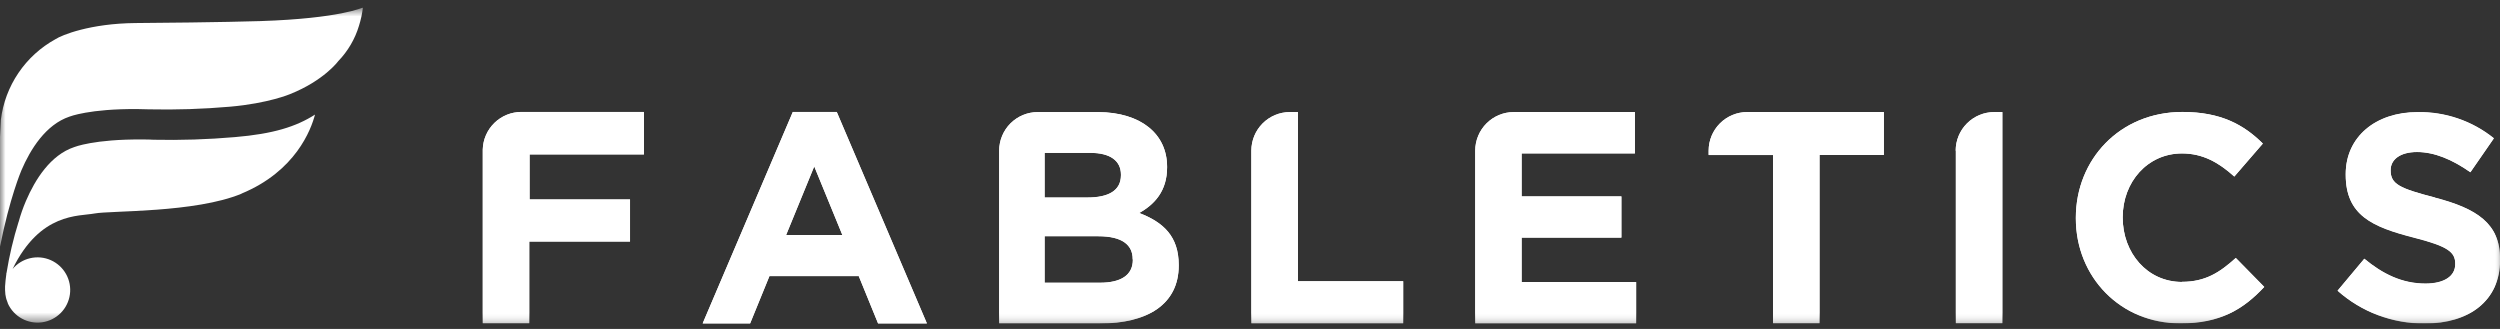
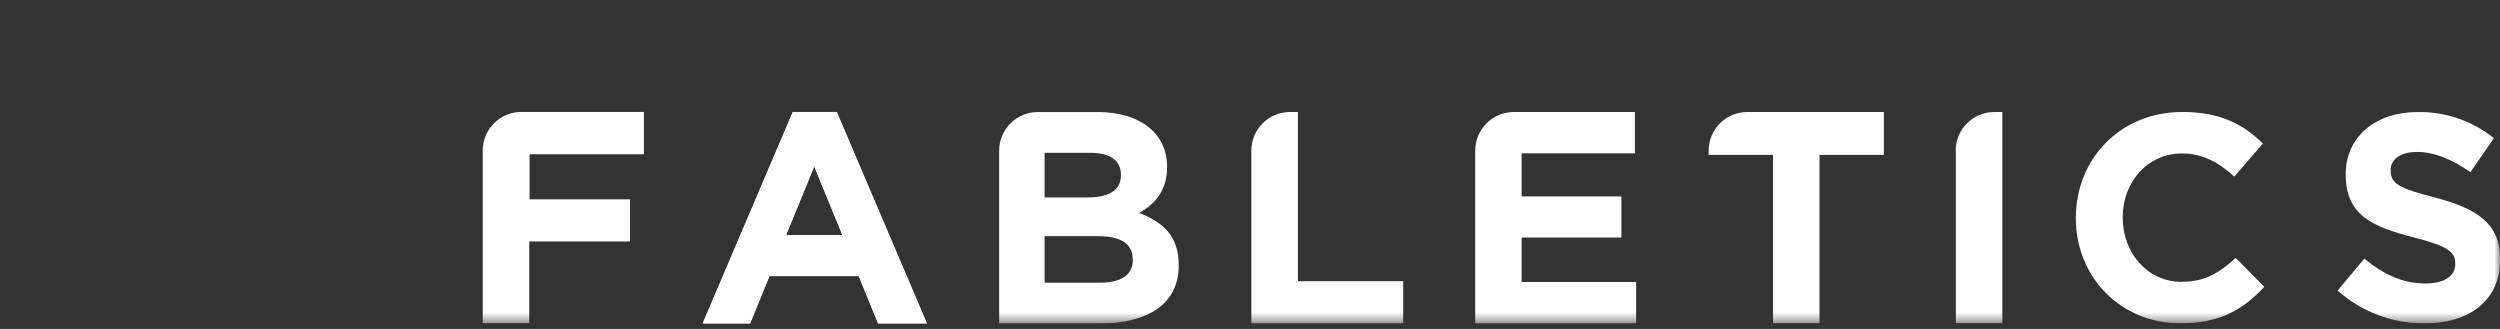
<svg xmlns="http://www.w3.org/2000/svg" width="228" height="30" viewBox="0 0 228 30" fill="none">
  <rect x="0" y="0" width="228" height="30" fill="#333333" stroke="none" />
  <g clip-path="url(#clip0_435_7624)">
    <path d="M74.258 15.169L76.824 21.433H71.693L74.258 15.169ZM72.304 10.206L64.085 29.487H68.412L70.173 25.175H78.318L80.079 29.487H84.531L76.313 10.206H72.304Z" fill="white" />
    <mask id="mask0_435_7624" style="mask-type:luminance" maskUnits="userSpaceOnUse" x="0" y="0" width="228" height="30">
      <path d="M228 0.682H0V29.501H228V0.682Z" fill="white" />
    </mask>
    <g mask="url(#mask0_435_7624)">
      <path d="M58.702 10.206H47.549C46.63 10.206 45.748 10.564 45.09 11.205C44.432 11.846 44.051 12.719 44.027 13.637V13.661C44.027 13.681 44.027 13.699 44.027 13.719V20.62C44.027 20.655 44.027 20.675 44.027 20.69V29.495H48.268V22.02H57.458V18.181H48.297V14.072H58.729V10.215H58.532H58.711" fill="white" />
      <path d="M118.373 14.127V10.215H117.645C116.711 10.215 115.815 10.586 115.155 11.246C114.494 11.907 114.123 12.803 114.123 13.737V29.504H127.971V25.645H118.373V14.127Z" fill="white" />
      <path d="M138.772 21.665H147.871V17.911H138.772V13.986H149.104V10.215H145.693H138.062C137.128 10.215 136.232 10.586 135.572 11.246C134.911 11.907 134.54 12.803 134.54 13.737V14.03V29.51H149.216V25.721H138.772V21.665Z" fill="white" />
      <path d="M222.068 18.01C218.822 17.174 218.027 16.775 218.027 15.542V15.495C218.027 14.579 218.848 13.857 220.436 13.857C222.024 13.857 223.656 14.55 225.3 15.703L227.439 12.601C225.469 11.016 223.006 10.172 220.477 10.218C216.662 10.218 213.929 12.472 213.929 15.871V15.918C213.929 19.637 216.368 20.681 220.134 21.65C223.272 22.451 223.917 22.985 223.917 24.027V24.092C223.917 25.187 222.89 25.853 221.202 25.853C219.068 25.853 217.299 24.973 215.626 23.587L213.187 26.502C215.377 28.444 218.207 29.51 221.135 29.495C225.176 29.495 228.012 27.412 228.012 23.687V23.631C228.012 20.367 225.875 19.011 222.08 18.019" fill="white" />
      <path d="M199.001 25.709C195.814 25.709 193.592 23.044 193.592 19.854V19.798C193.592 16.605 195.852 13.995 199.001 13.995C200.868 13.995 202.327 14.799 203.768 16.103L206.371 13.094C204.642 11.386 202.555 10.212 199.033 10.212C193.313 10.212 189.318 14.553 189.318 19.854V19.912C189.318 25.263 193.392 29.49 198.869 29.49C202.467 29.49 204.592 28.207 206.5 26.161L203.906 23.52C202.438 24.846 201.126 25.698 199.001 25.698" fill="white" />
      <path d="M103.316 23.687C103.316 25.113 102.189 25.78 100.316 25.78H95.268V21.538H100.173C102.345 21.538 103.301 22.331 103.301 23.625L103.316 23.687ZM95.268 13.936H99.454C101.244 13.936 102.23 14.653 102.23 15.915V15.976C102.23 17.403 101.056 18.008 99.172 18.008H95.268V13.936ZM103.903 19.413C105.283 18.641 106.439 17.423 106.439 15.257V15.207C106.439 12.199 104.041 10.244 100.164 10.218H94.646C93.712 10.218 92.816 10.589 92.155 11.249C91.495 11.91 91.124 12.806 91.124 13.74V13.837V29.504H100.287C104.64 29.504 107.499 27.743 107.499 24.221V24.157C107.499 21.574 106.122 20.276 103.894 19.422" fill="white" />
      <path d="M170.504 10.215H159.351C158.416 10.215 157.521 10.586 156.86 11.246C156.199 11.907 155.828 12.803 155.828 13.737V14.124H161.699V29.487H165.94V14.124H171.81V10.215H170.504Z" fill="white" />
      <path d="M178.373 13.725V20.629C178.371 20.654 178.371 20.68 178.373 20.705V29.487H182.614V10.215H181.88C180.946 10.215 180.05 10.586 179.39 11.246C178.729 11.907 178.358 12.803 178.358 13.737" fill="white" />
    </g>
    <path d="M74.258 15.181L76.824 21.433H71.693L74.258 15.181ZM72.304 10.218L64.085 29.498H68.412L70.173 25.184H78.318L80.079 29.498H84.531L76.313 10.218H72.304Z" fill="white" />
    <mask id="mask1_435_7624" style="mask-type:luminance" maskUnits="userSpaceOnUse" x="0" y="0" width="228" height="30">
-       <path d="M228 0.682H0V29.501H228V0.682Z" fill="white" />
-     </mask>
+       </mask>
    <g mask="url(#mask1_435_7624)">
      <path d="M58.702 10.218H47.549C46.63 10.217 45.748 10.576 45.09 11.217C44.432 11.858 44.051 12.73 44.027 13.649V13.672C44.027 13.693 44.027 13.71 44.027 13.728V20.631C44.027 20.664 44.027 20.687 44.027 20.702V29.507H48.268V22.037H57.458V18.204H48.297V14.095H58.729V10.223H58.532H58.711" fill="white" />
-       <path d="M118.373 14.136V10.227H117.645C116.711 10.227 115.815 10.598 115.155 11.258C114.494 11.919 114.123 12.815 114.123 13.749V29.519H127.971V25.654H118.373V14.136Z" fill="white" />
      <path d="M138.772 21.677H147.871V17.911H138.772V13.998H149.104V10.227H145.693H138.062C137.128 10.227 136.232 10.598 135.572 11.258C134.911 11.919 134.54 12.815 134.54 13.749V14.042V29.522H149.216V25.733H138.772V21.677Z" fill="white" />
      <path d="M222.068 18.022C218.822 17.186 218.027 16.787 218.027 15.554V15.504C218.027 14.591 218.848 13.869 220.436 13.869C222.024 13.869 223.656 14.562 225.3 15.712L227.439 12.627C225.47 11.042 223.006 10.197 220.477 10.241C216.662 10.241 213.929 12.495 213.929 15.894V15.944C213.929 19.663 216.368 20.708 220.134 21.677C223.272 22.475 223.917 23.009 223.917 24.054V24.116C223.917 25.213 222.89 25.877 221.202 25.877C219.068 25.877 217.299 24.996 215.626 23.611L213.187 26.522C215.376 28.466 218.207 29.532 221.135 29.516C225.176 29.516 228.012 27.432 228.012 23.71V23.652C228.012 20.391 225.875 19.035 222.08 18.043" fill="white" />
-       <path d="M199.001 25.721C195.813 25.721 193.592 23.053 193.592 19.851V19.795C193.592 16.599 195.852 13.992 199.001 13.992C200.868 13.992 202.326 14.797 203.768 16.1L206.371 13.091C204.642 11.38 202.555 10.209 199.033 10.209C193.307 10.224 189.315 14.565 189.315 19.866V19.921C189.315 25.272 193.389 29.502 198.866 29.502C202.464 29.502 204.589 28.216 206.497 26.173L203.903 23.532C202.435 24.855 201.123 25.709 198.998 25.709" fill="white" />
      <path d="M103.316 23.699C103.316 25.125 102.189 25.791 100.316 25.791H95.268V21.55H100.173C102.345 21.55 103.301 22.343 103.301 23.637L103.316 23.699ZM95.268 13.948H99.454C101.244 13.948 102.23 14.665 102.23 15.927V15.985C102.23 17.412 101.056 18.019 99.172 18.019H95.268V13.948ZM103.903 19.425C105.283 18.653 106.439 17.435 106.439 15.269V15.216C106.439 12.208 104.041 10.256 100.164 10.227H94.646C93.712 10.227 92.816 10.598 92.155 11.258C91.495 11.919 91.124 12.815 91.124 13.749V13.843V29.51H100.287C104.64 29.51 107.499 27.749 107.499 24.227V24.163C107.499 21.58 106.122 20.279 103.894 19.428" fill="white" />
      <path d="M170.504 10.223H159.351C158.416 10.223 157.521 10.595 156.86 11.255C156.199 11.916 155.828 12.812 155.828 13.746V14.145H161.699V29.507H165.94V14.136H171.81V10.223H170.504Z" fill="white" />
      <path d="M178.373 13.737V20.637C178.371 20.664 178.371 20.69 178.373 20.717V29.499H182.614V10.227H181.88C180.946 10.227 180.05 10.598 179.39 11.258C178.729 11.919 178.358 12.815 178.358 13.749" fill="white" />
      <path d="M32.738 2.355C32.373 3.567 31.723 4.674 30.842 5.583C30.842 5.583 29.557 7.344 26.439 8.589C26.439 8.589 24.464 9.425 20.983 9.73C18.517 9.945 16.041 10.026 13.566 9.971C13.24 9.971 12.595 9.948 12.583 9.948H12.562C8.16 9.907 6.334 10.637 6.334 10.637C4.177 11.365 2.782 13.596 1.949 15.542C1.923 15.61 0.881 18.049 0 22.495C0.002 22.505 0.002 22.515 0 22.525V12.478C0.018 11.976 0.044 11.439 0.076 10.94C0.263 9.403 0.813 7.934 1.681 6.652C2.549 5.37 3.709 4.314 5.066 3.57C5.624 3.203 8.224 2.137 12.369 2.102C13.625 2.102 20.628 2.026 23.763 1.923C31.024 1.685 33.099 0.682 33.099 0.682C33.03 1.249 32.909 1.809 32.738 2.355ZM22.031 17.664C17.793 19.425 10.073 19.196 8.629 19.469C7.185 19.742 3.672 19.361 1.148 24.532C1.563 24.038 2.127 23.692 2.756 23.547C3.385 23.401 4.044 23.464 4.633 23.726C5.223 23.988 5.712 24.434 6.026 24.998C6.341 25.561 6.463 26.212 6.375 26.851C6.287 27.491 5.994 28.084 5.54 28.542C5.085 29 4.494 29.299 3.856 29.392C3.217 29.485 2.566 29.368 1.999 29.058C1.433 28.749 0.983 28.264 0.716 27.676C0.717 27.669 0.717 27.662 0.716 27.655C0.664 27.534 0.619 27.409 0.581 27.282C0.566 27.235 0.558 27.192 0.546 27.145C0.522 27.051 0.508 26.954 0.49 26.851C0.473 26.719 0.463 26.585 0.461 26.452V26.434C0.455 26.331 0.455 26.227 0.461 26.123C0.481 25.762 0.525 25.381 0.578 24.996V24.964C0.578 24.934 0.578 24.905 0.599 24.873C0.853 23.303 1.219 21.753 1.694 20.235V20.253C1.873 19.593 2.099 18.947 2.369 18.319C3.205 16.373 4.602 14.139 6.771 13.414C6.771 13.414 8.582 12.68 13.003 12.721H13.064C13.358 12.721 13.681 12.721 14.009 12.745C16.484 12.798 18.96 12.718 21.426 12.504C24.91 12.211 27.003 11.556 28.729 10.45C28.371 11.814 26.968 15.61 22.028 17.655" fill="white" />
    </g>
  </g>
  <defs>
    <clipPath id="clip0_435_7624">
      <rect width="228" height="28.817" fill="white" transform="translate(0 0.682)" />
    </clipPath>
  </defs>
</svg>